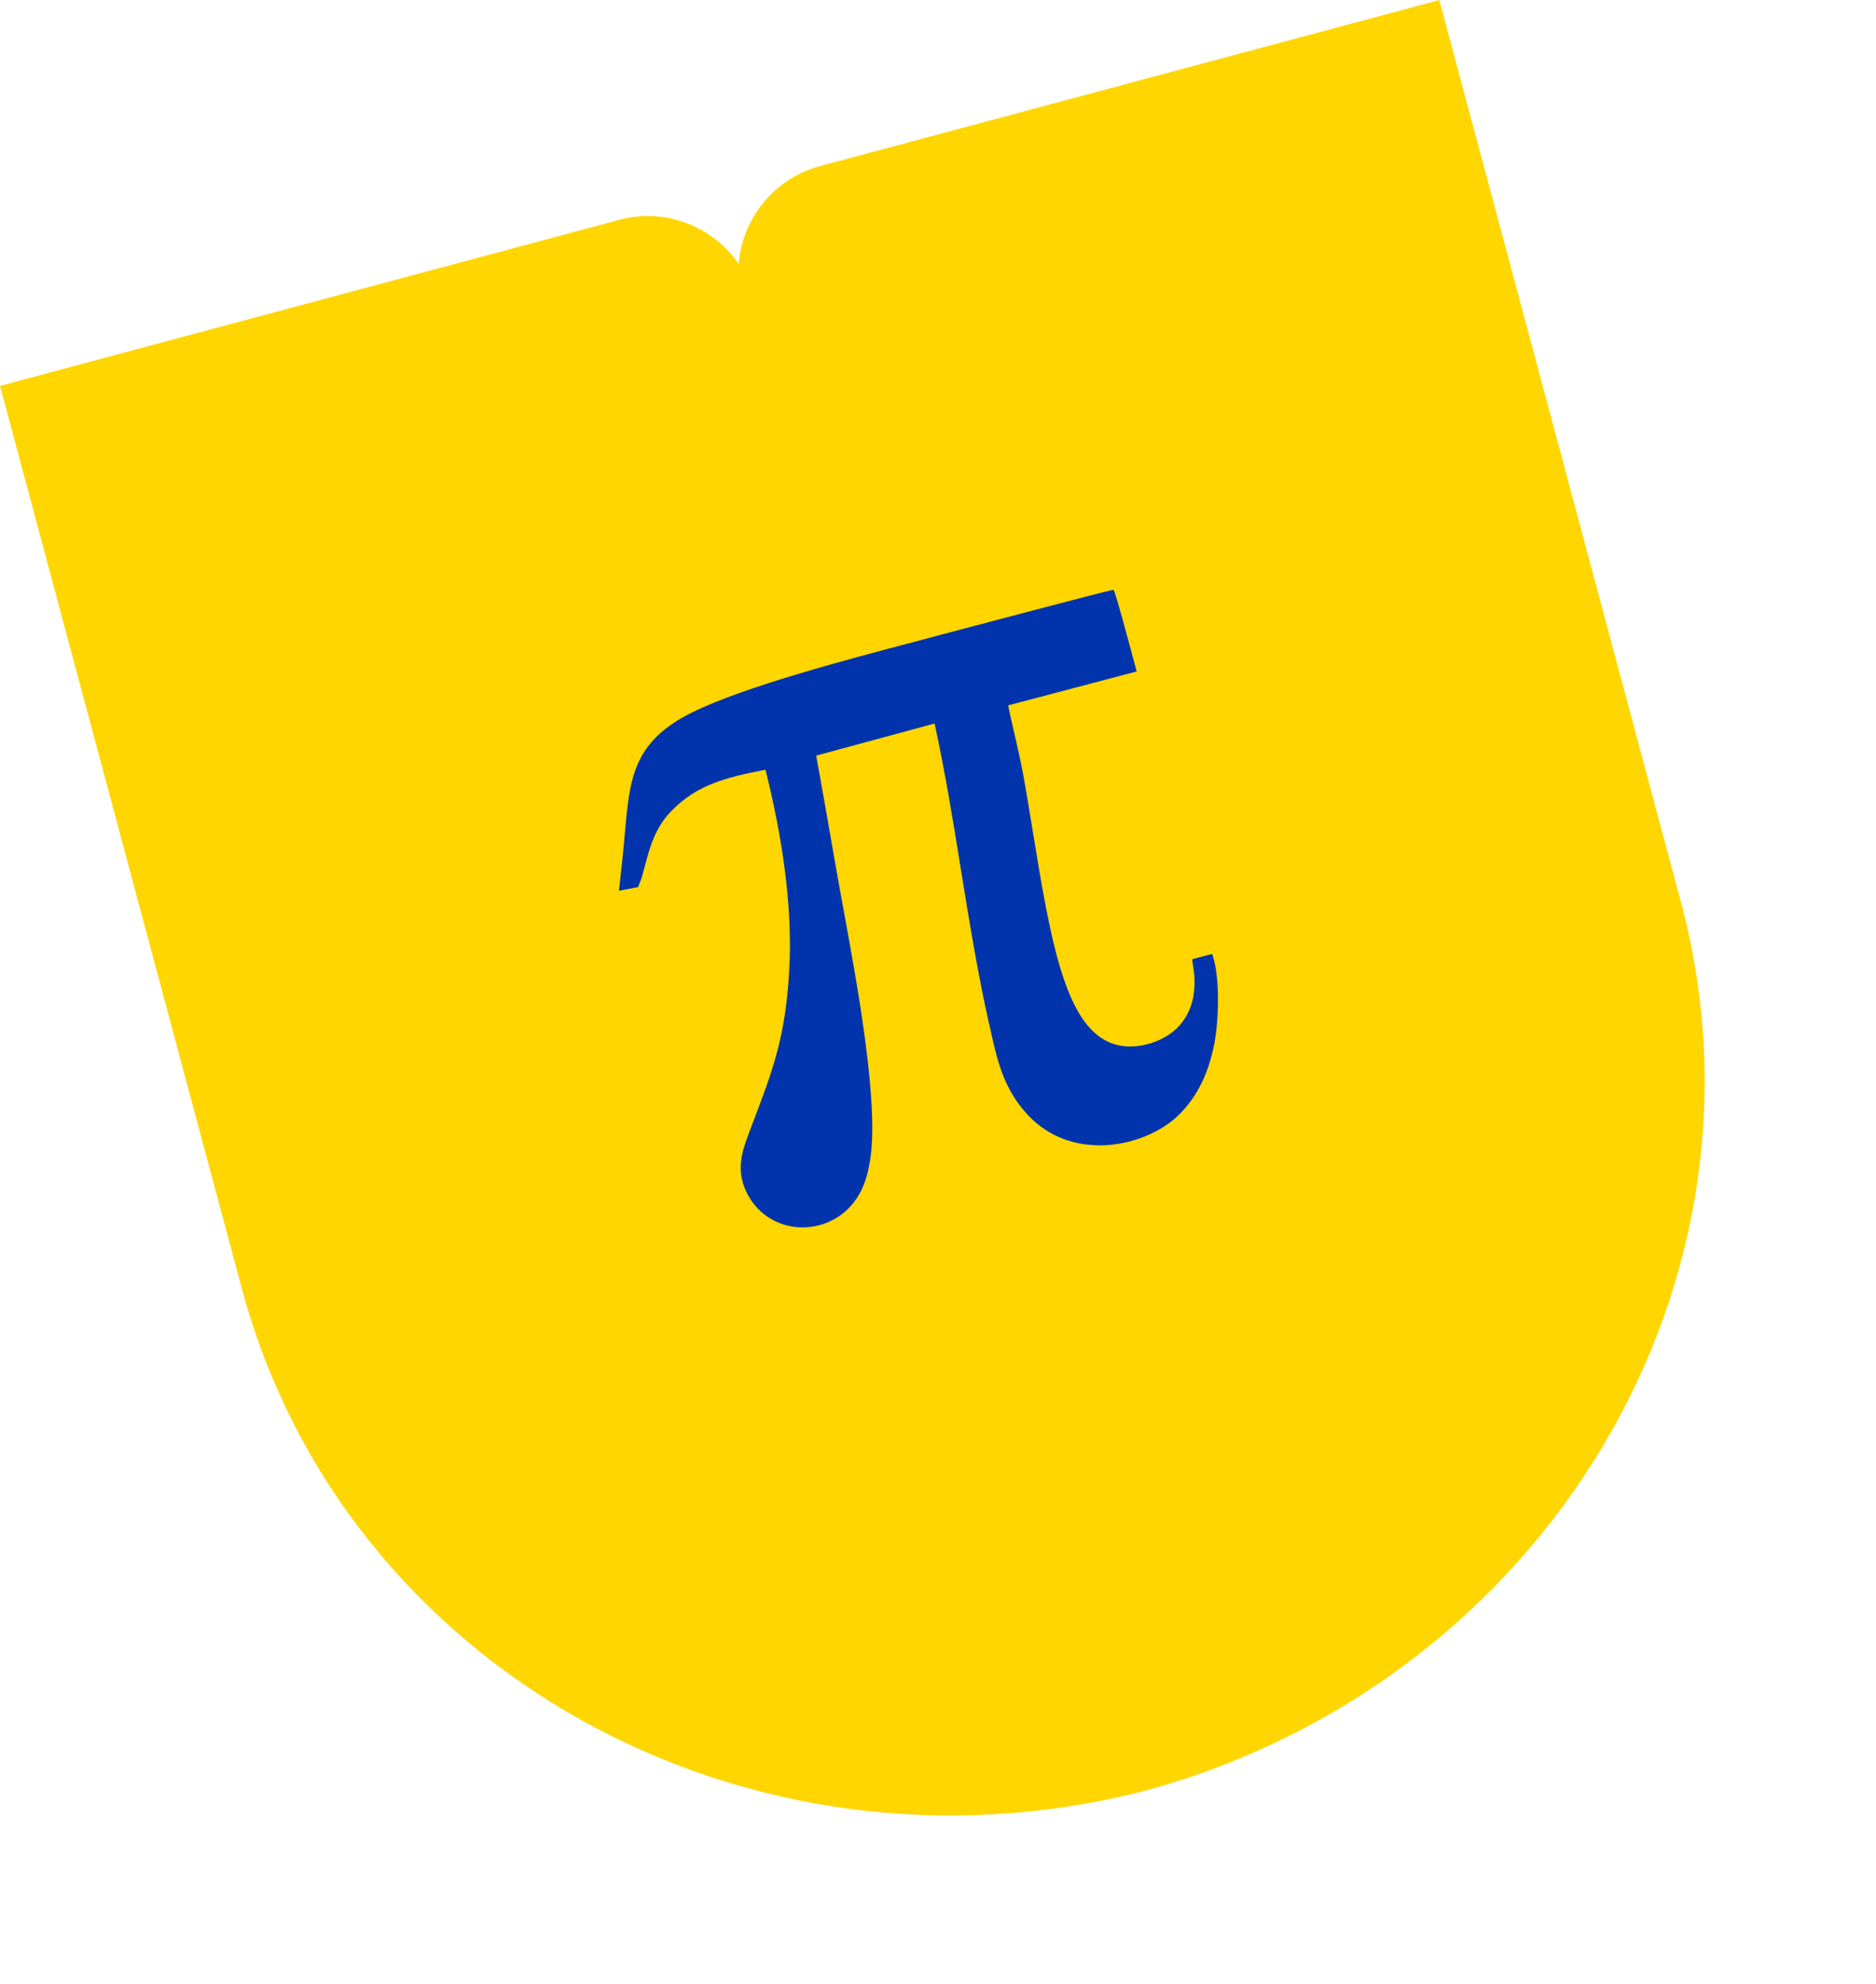
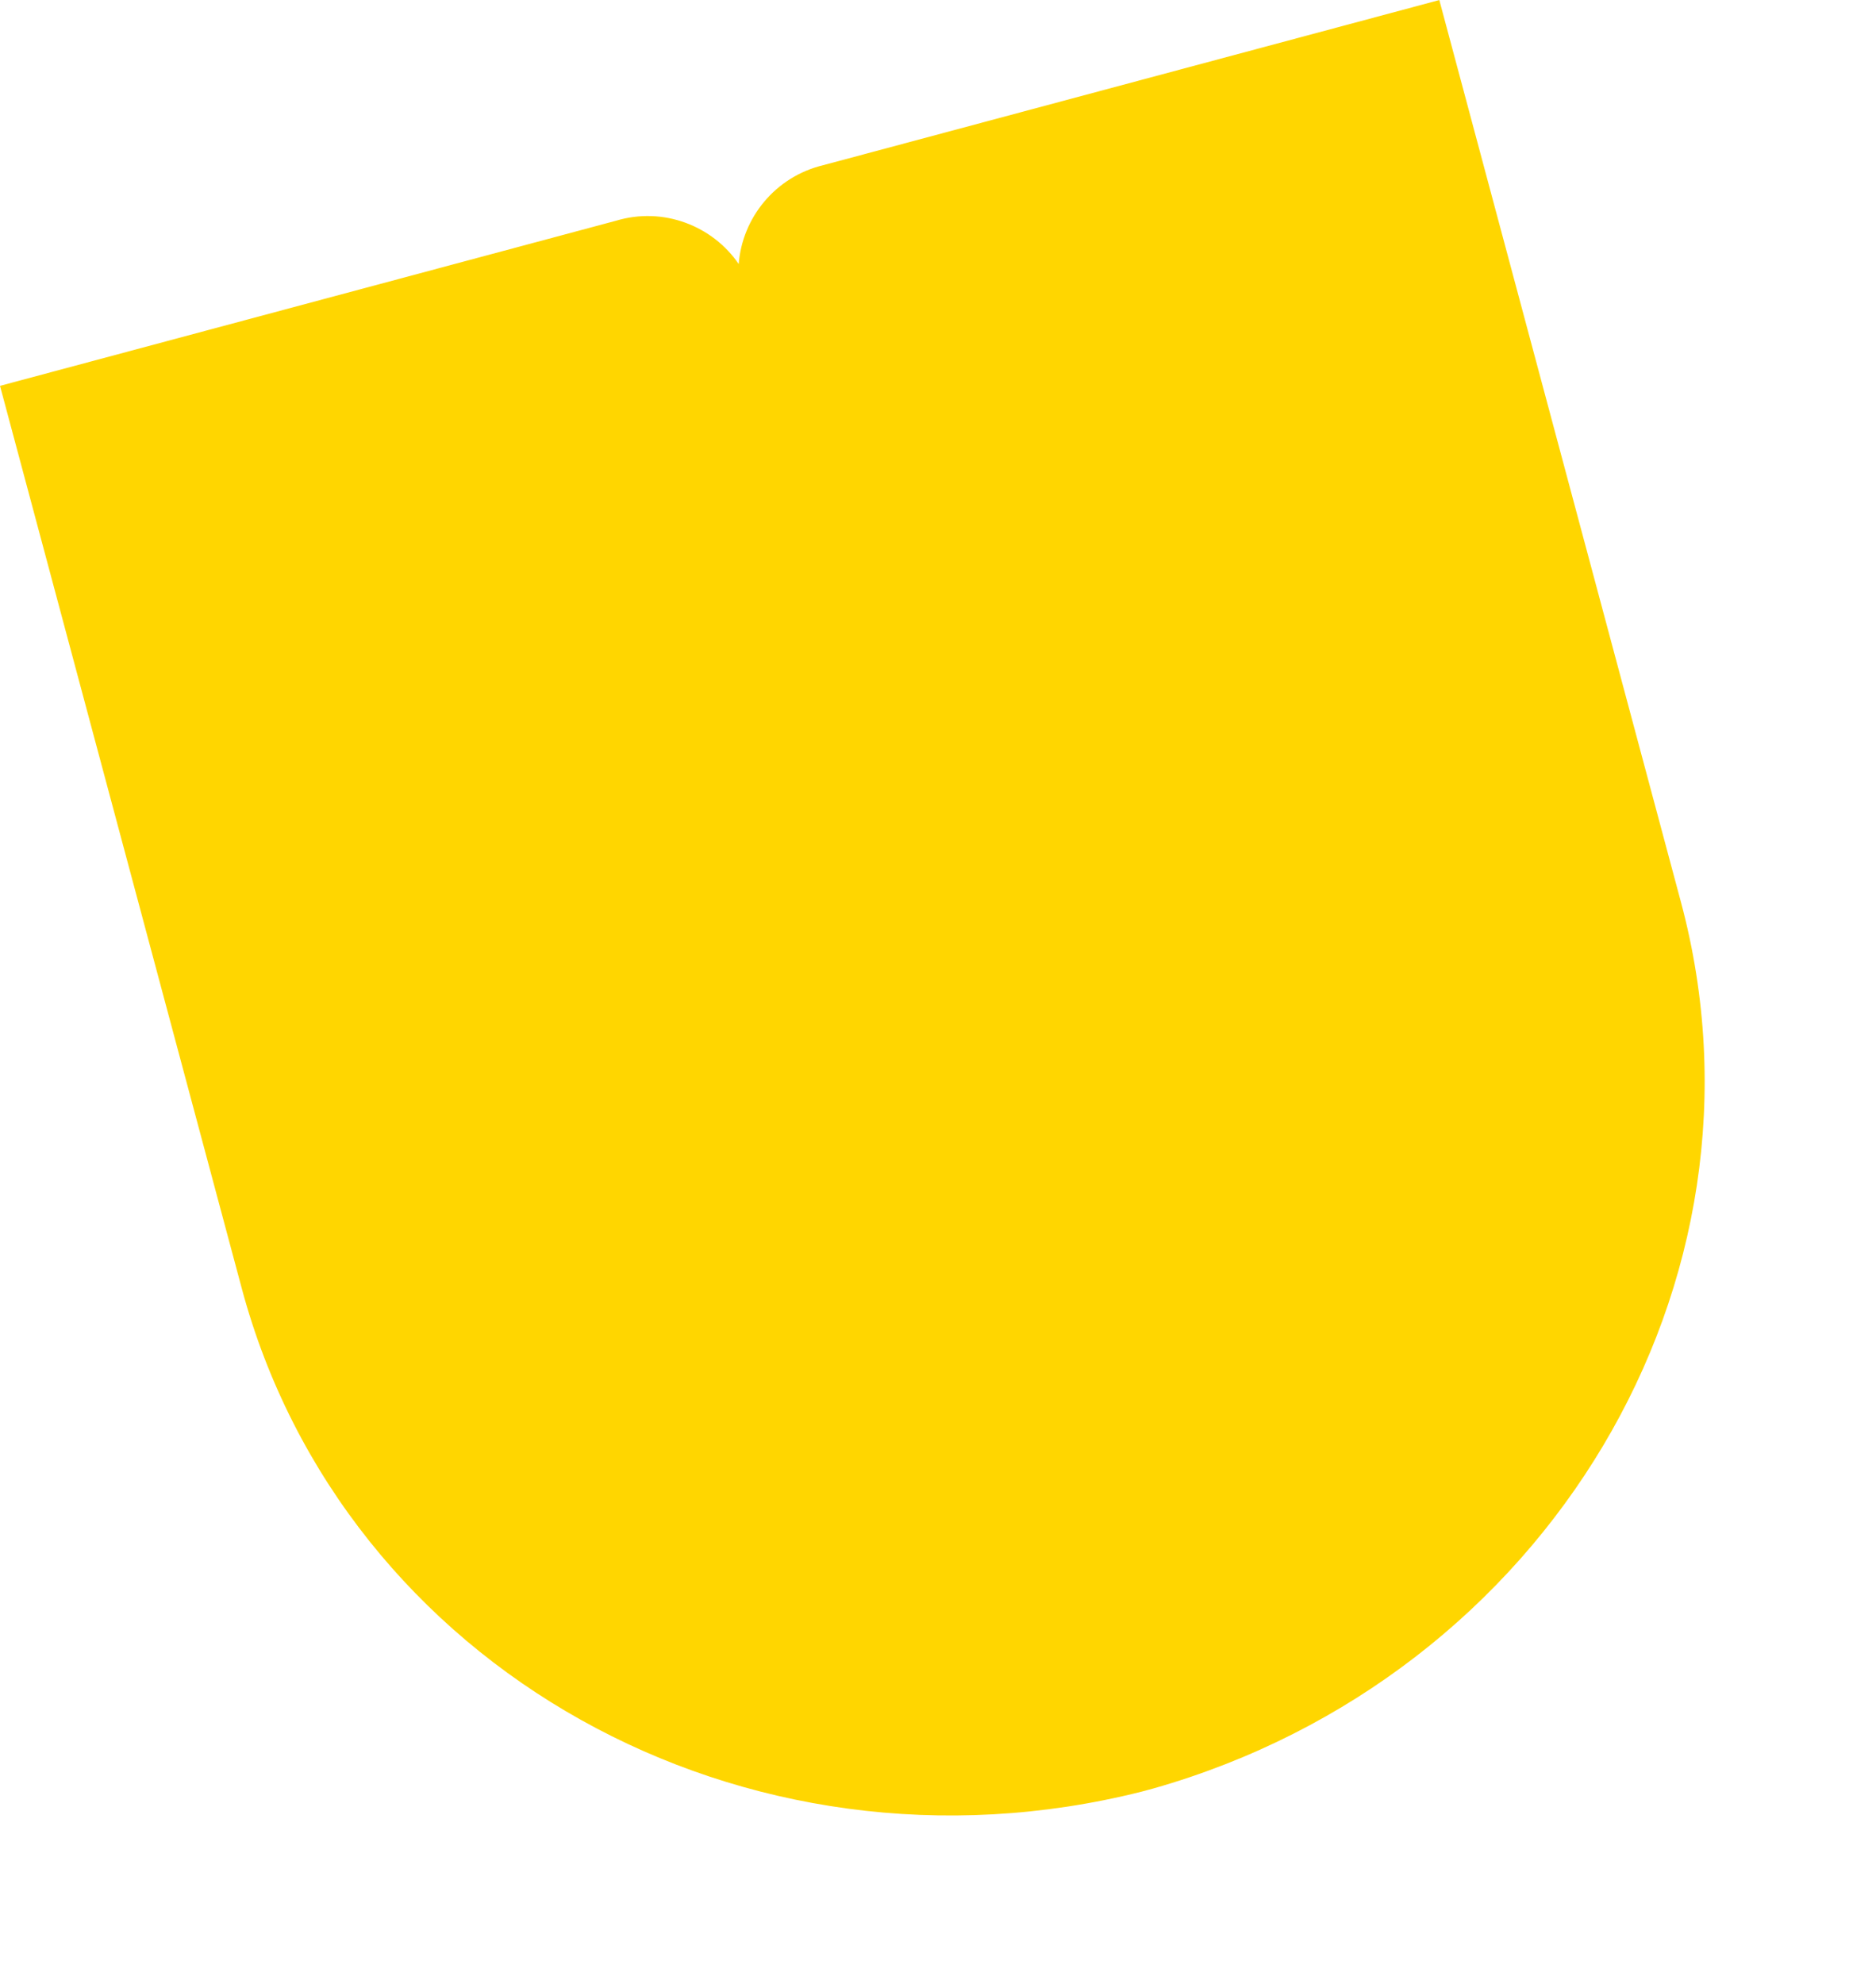
<svg xmlns="http://www.w3.org/2000/svg" width="175" height="185" viewBox="0 0 175 185" fill="none">
  <path d="M68.907 24.643C69.232 20.307 72.323 16.471 76.808 15.4L134.265 0.005L140.806 24.418L156.807 84.131C166.306 119.584 144.316 156.333 107.596 166.776C107.413 166.825 107.23 166.874 107.047 166.923C106.864 166.972 106.681 167.022 106.498 167.071C69.465 176.405 32.042 155.56 22.543 120.107L6.543 60.394L0.001 35.981L57.458 20.585C61.874 19.255 66.472 21.046 68.922 24.639L68.907 24.643Z" fill="#FFD600" />
-   <path d="M57.665 83.076L59.532 82.723C59.56 82.585 59.634 82.434 59.693 82.287C59.752 82.141 59.806 81.979 59.865 81.833C59.955 81.498 60.045 81.163 60.135 80.829C60.639 78.928 61.122 77.132 62.708 75.547C65.088 73.144 67.757 72.494 71.406 71.778C72.896 77.704 73.965 84.379 73.623 90.42C73.281 96.706 72.136 99.693 70.034 105.208L69.862 105.663C69.279 107.208 68.621 109.019 69.605 111.109C71.42 114.953 76.257 115.439 79.031 112.8C80.267 111.619 80.862 110.119 81.16 108.241C82.021 102.977 79.995 91.998 78.784 85.344C78.661 84.641 78.539 84.004 78.433 83.427C78.041 81.293 77.68 79.151 77.303 77.013C76.914 74.829 76.54 72.641 76.136 70.462L87.183 67.469C88.159 71.963 88.905 76.519 89.633 81.064C90.406 85.841 91.18 90.619 92.24 95.368L92.293 95.567C93.007 98.84 93.554 101.309 95.631 103.694C97.197 105.513 99.403 106.671 102.116 106.794C105.033 106.944 108.226 105.745 110.074 103.861C111.764 102.117 112.74 100.025 113.27 97.366C113.658 95.399 113.875 91.206 113.075 88.952L111.214 89.451C111.226 89.677 111.276 89.925 111.307 90.162C111.337 90.398 111.388 90.647 111.403 90.888C111.434 91.369 111.446 91.84 111.4 92.278C111.303 93.562 110.85 94.68 110.065 95.593C109.152 96.639 107.686 97.326 106.269 97.526C102.299 98.083 100.348 94.765 99.071 90.792C97.912 87.197 97.091 82.122 96.331 77.455C96.023 75.576 95.733 73.758 95.43 72.14C95.194 70.895 94.917 69.678 94.64 68.462C94.434 67.569 94.227 66.676 94.036 65.78L106.034 62.614C105.993 62.462 105.911 62.157 105.797 61.73C105.253 59.702 104.048 55.203 103.88 55.003C103.535 54.997 88.45 59.023 87.745 59.196C87.028 59.388 86.25 59.596 85.412 59.821C79.06 61.49 69.445 64.034 64.622 66.405C59.047 69.141 58.74 72.573 58.287 77.712C58.222 78.383 58.169 79.1 58.089 79.841L57.741 83.055L57.665 83.076Z" fill="#0134AC" />
</svg>